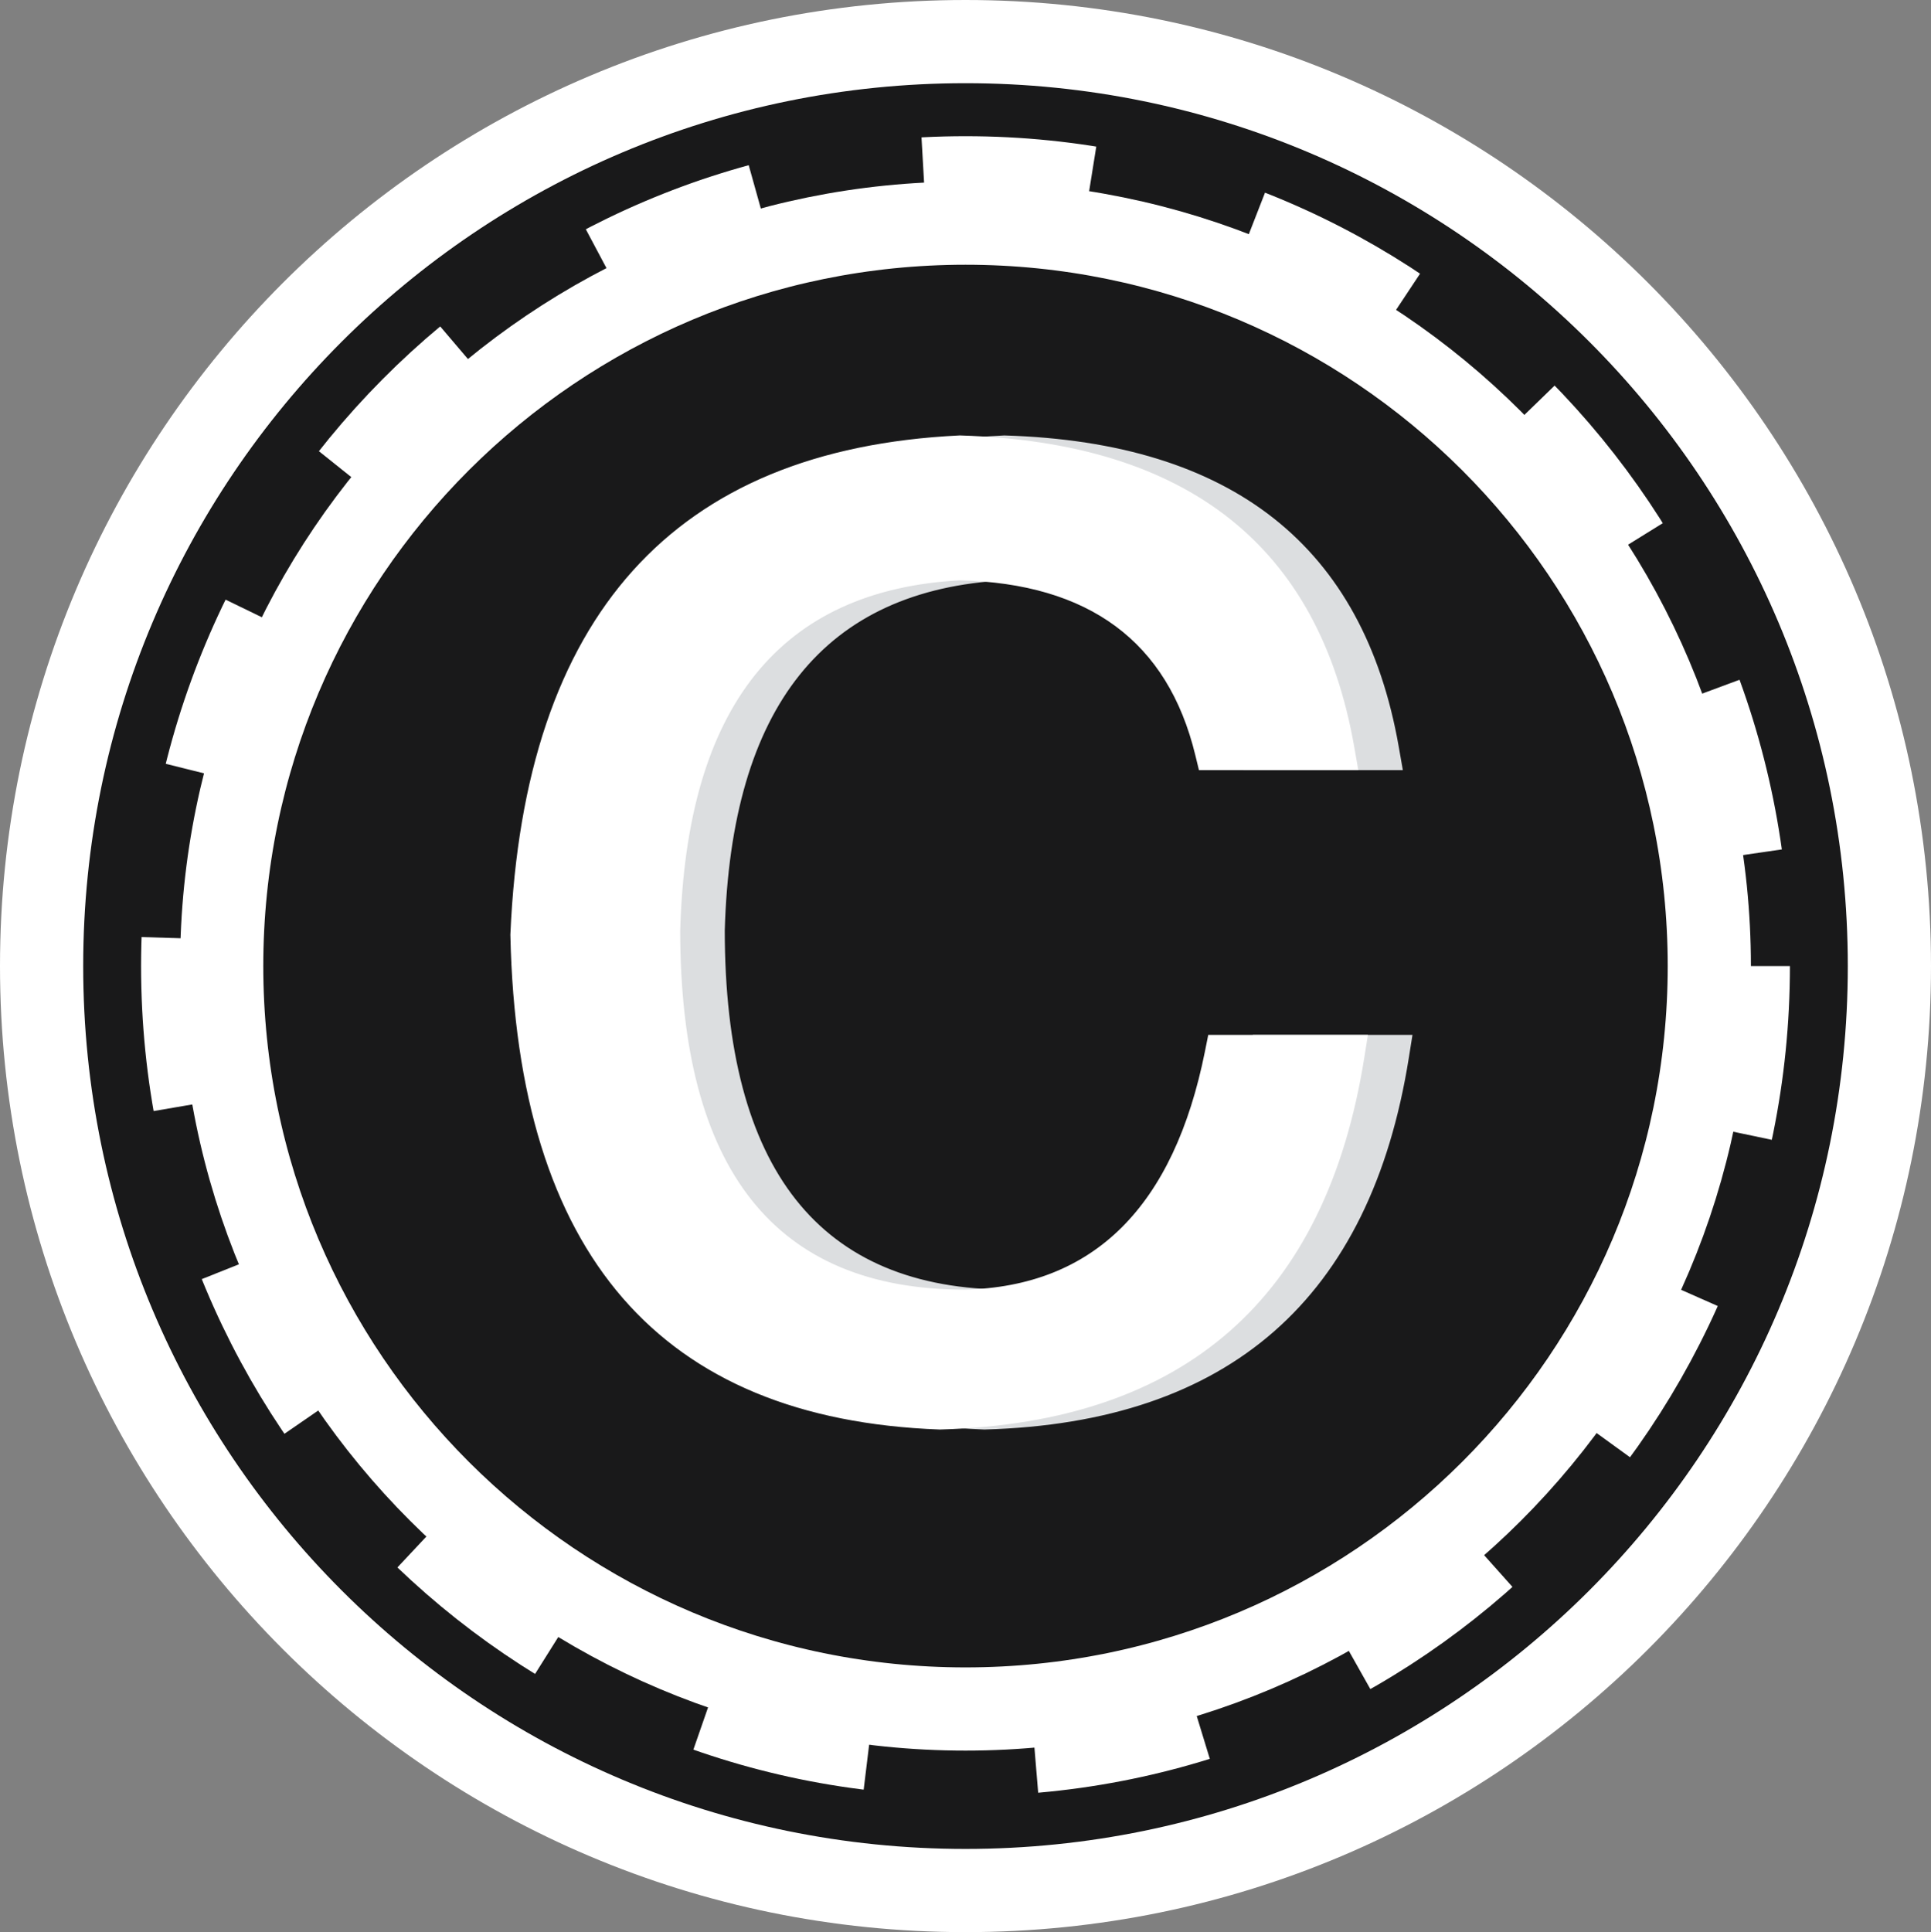
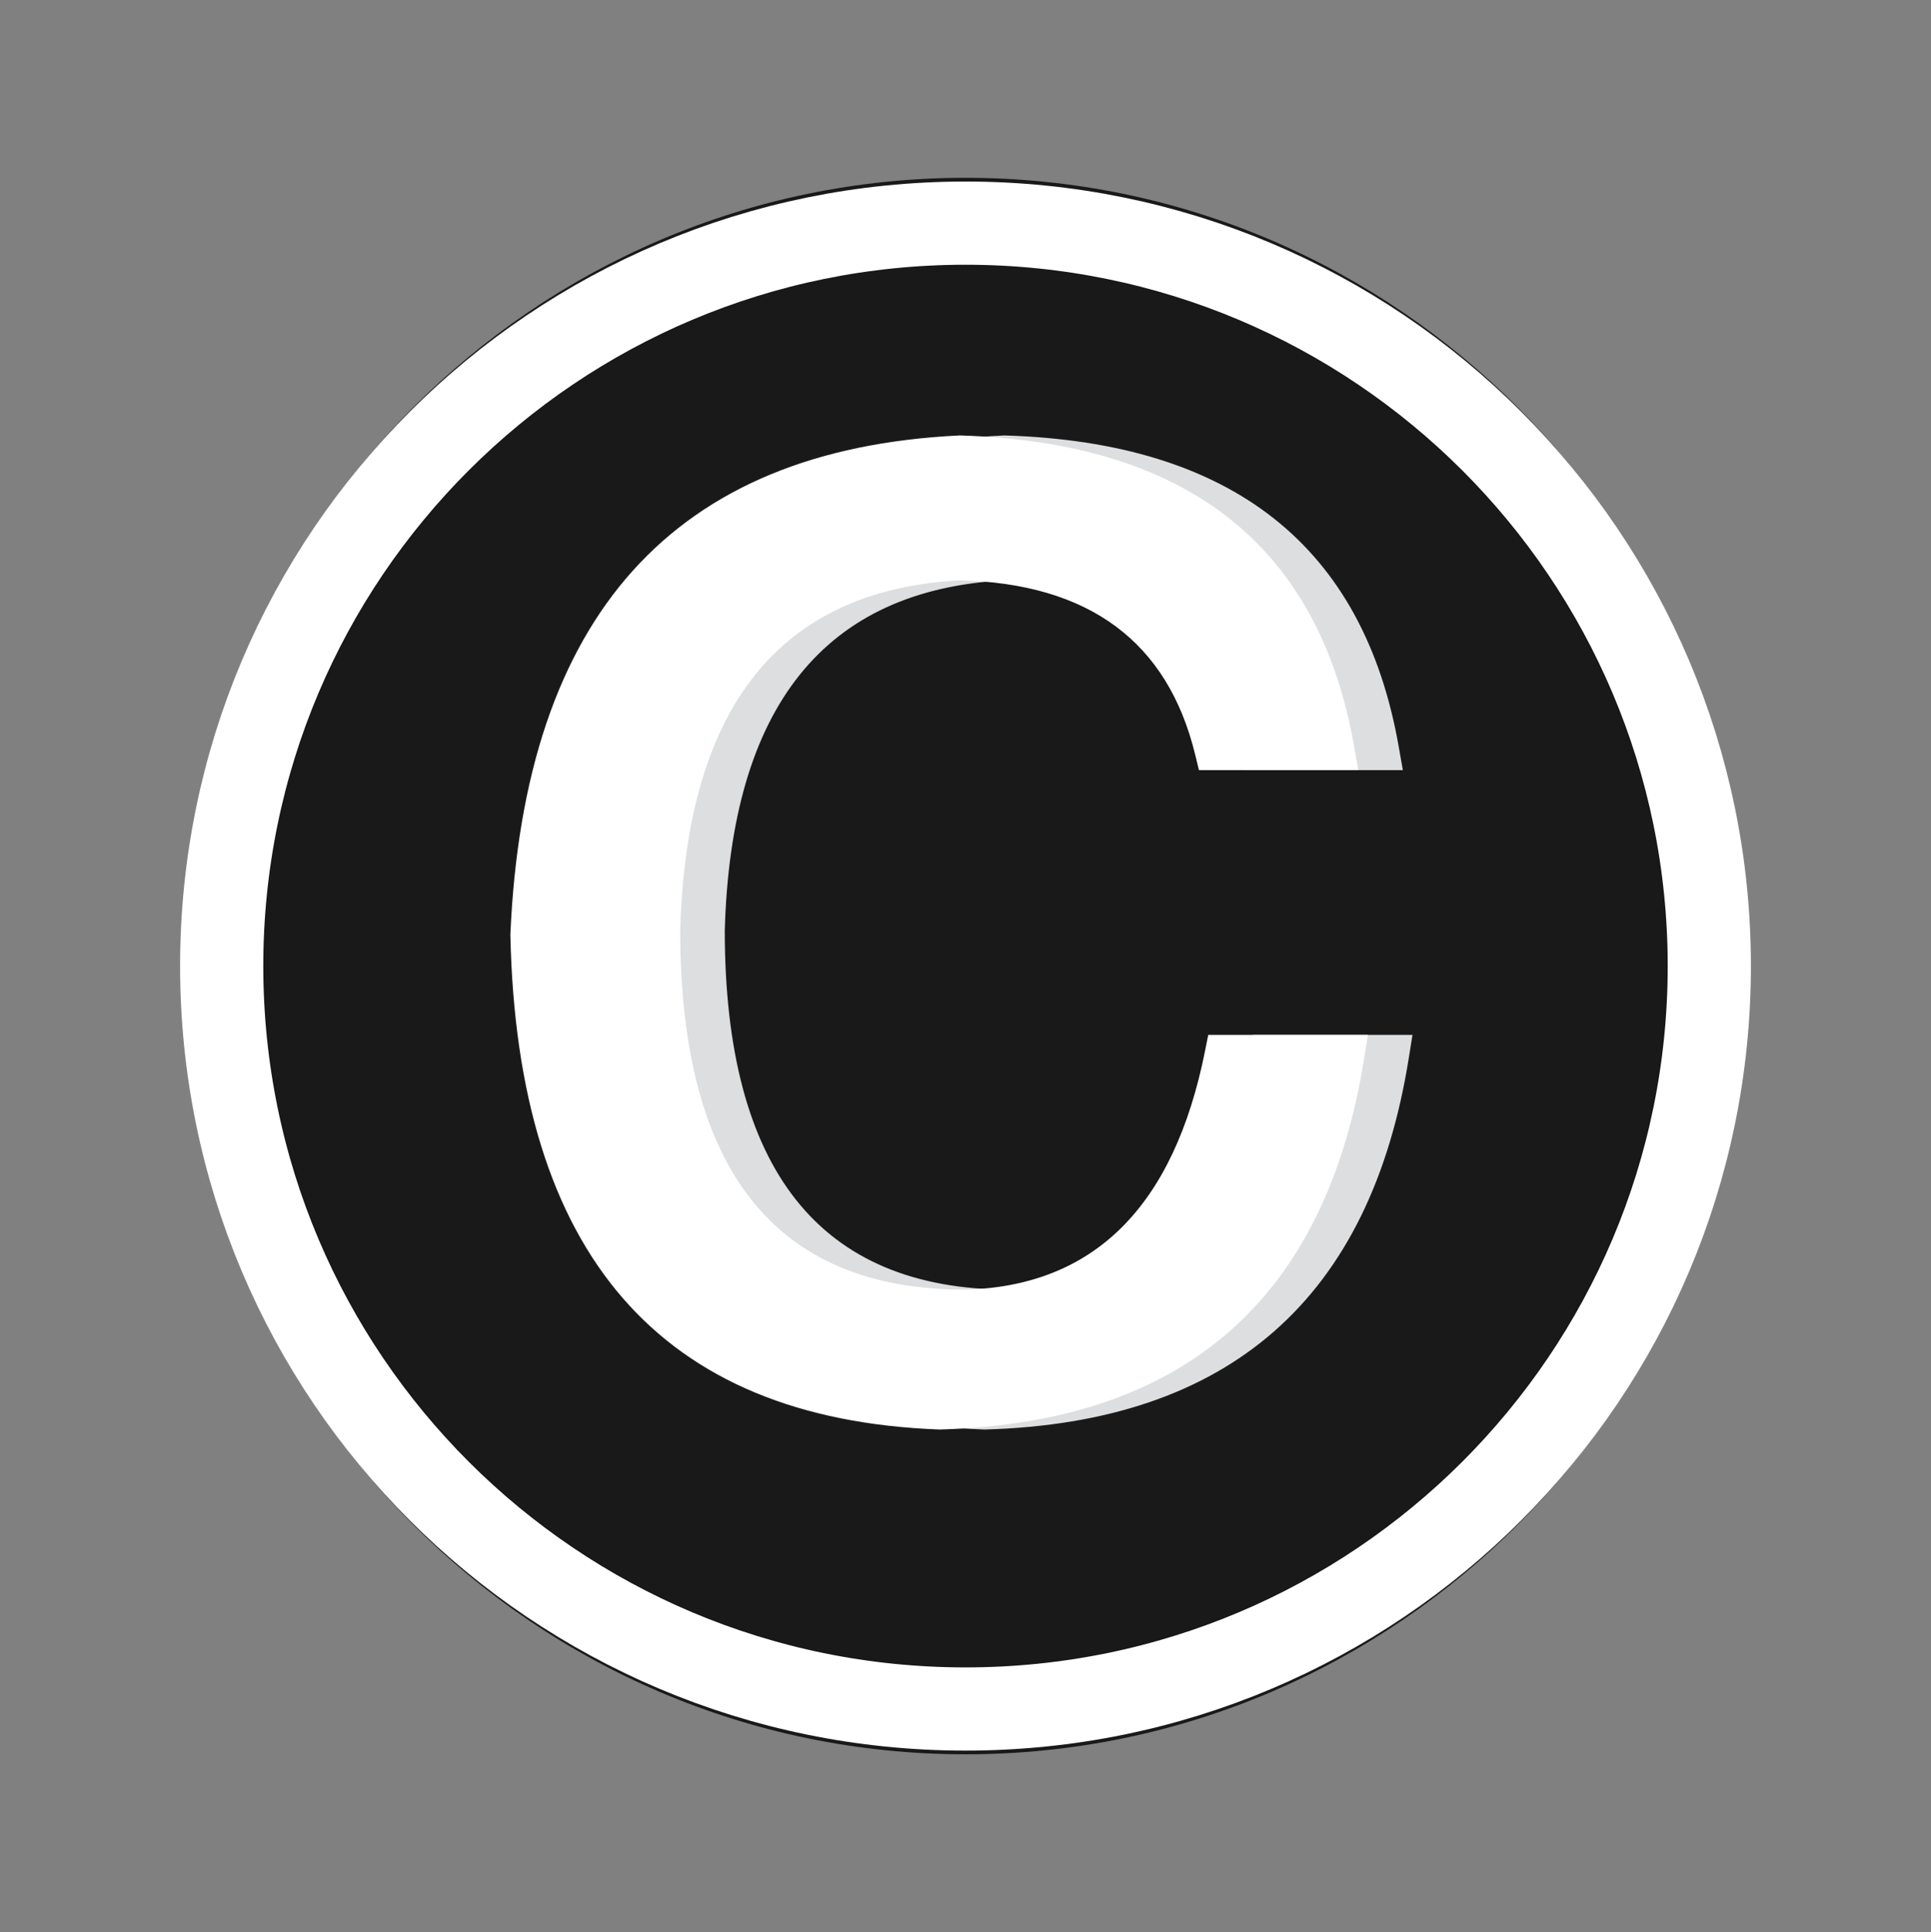
<svg xmlns="http://www.w3.org/2000/svg" xmlns:ns1="http://sodipodi.sourceforge.net/DTD/sodipodi-0.dtd" xmlns:ns2="http://www.inkscape.org/namespaces/inkscape" width="232.116" height="232.225" viewBox="0 0 232.116 232.225" version="1.1" id="svg18" ns1:docname="chatdata_logo.svg" ns2:version="1.1.2 (0a00cf5339, 2022-02-04)">
  <rect x="0" y="0" width="232.116" height="232.225" fill="#808080" stroke="none" />
  <defs id="defs22" />
  <ns1:namedview id="namedview20" pagecolor="#ffffff" bordercolor="#666666" borderopacity="1.0" ns2:pageshadow="2" ns2:pageopacity="0.0" ns2:pagecheckerboard="0" showgrid="false" fit-margin-top="0" fit-margin-left="0" fit-margin-right="0" fit-margin-bottom="0" ns2:zoom="2.5856873" ns2:cx="116.21668" ns2:cy="116.21668" ns2:window-width="2486" ns2:window-height="1376" ns2:window-x="74" ns2:window-y="27" ns2:window-maximized="1" ns2:current-layer="svg18" />
-   <path d="m 227.116,116.112 c 0,61.366 -49.723,111.113 -111.058,111.113 C 54.722,227.225 5,177.478 5,116.112 5,54.747 54.722,5 116.058,5 177.393,5 227.116,54.747 227.116,116.112 Z" fill="#19191a" fill-opacity="1" id="path2" />
-   <path d="m 227.116,116.112 c 0,61.366 -49.723,111.113 -111.058,111.113 C 54.722,227.225 5,177.478 5,116.112 5,54.747 54.722,5 116.058,5 177.393,5 227.116,54.747 227.116,116.112 Z" fill="none" stroke="#ffffff" stroke-opacity="1" stroke-width="10" stroke-dasharray="none" id="path4" />
  <path d="m 210.159,116.112 c 0,52.324 -42.131,94.741 -94.101,94.741 -51.97,0 -94.101,-42.417 -94.101,-94.741 0,-52.324 42.13,-94.742 94.101,-94.742 51.97,0 94.101,42.417 94.101,94.742 z" fill="#19191a" fill-opacity="1" id="path6" />
-   <path d="m 210.159,116.112 c 0,52.324 -42.131,94.741 -94.101,94.741 -51.97,0 -94.101,-42.417 -94.101,-94.741 0,-52.324 42.13,-94.742 94.101,-94.742 51.97,0 94.101,42.417 94.101,94.742 z" fill="none" stroke="#ffffff" stroke-opacity="1" stroke-width="10" stroke-dasharray="20, 20" id="path8" />
  <path d="m 205.468,116.112 c 0,49.316 -40.03,89.295 -89.41,89.295 -49.38,0 -89.41,-39.979 -89.41,-89.295 0,-49.316 40.03,-89.294 89.41,-89.294 49.38,0 89.41,39.978 89.41,89.294 z" fill="#19191a" fill-opacity="1" id="path10" />
  <path d="m 205.468,116.112 c 0,49.316 -40.03,89.295 -89.41,89.295 -49.38,0 -89.41,-39.979 -89.41,-89.295 0,-49.316 40.03,-89.294 89.41,-89.294 49.38,0 89.41,39.978 89.41,89.294 z" fill="none" stroke="#ffffff" stroke-opacity="1" stroke-width="10" stroke-dasharray="none" id="path12" />
  <path d="m 165.772,92.563 h -16.296 l -0.447,-1.834 q -4.968,-20.425 -28.343,-20.982 l 0.057,-2.401 0.124,2.398 Q 88.258,71.431 87.12,111.843 l -2.401,-0.068 h 2.401 q 0,43.229 34.222,43.229 v 2.401 l -0.057,-2.401 q 23.296,-0.554 28.923,-28.69 l 0.386,-1.931 h 19.193 l -0.443,2.78 q -6.918,43.393 -50.935,44.651 l -0.079,0.002 -0.08,-0.003 q -50.293,-1.886 -51.543,-59.385 l -0.002,-0.078 0.003,-0.078 q 2.497,-57.424 53.916,-59.932 l 0.095,-0.005 0.096,0.003 q 40.979,1.261 47.321,37.409 l 0.494,2.817 z m 0,-4.803 v 2.402 l -2.365,0.415 q -5.666,-32.297 -42.738,-33.438 l 0.074,-2.4 0.117,2.399 Q 73.814,59.432 71.508,112.48 l -2.399,-0.104 2.401,-0.052 q 1.152,52.974 46.921,54.69 l -0.09,2.4 -0.068,-2.4 q 40.038,-1.144 46.329,-40.606 l 2.371,0.378 v 2.401 h -14.409 v -2.401 l 2.355,0.471 q -6.381,31.904 -33.519,32.55 l -0.028,0.001 h -0.029 q -39.025,0 -39.025,-48.032 v -0.034 l 9e-4,-0.034 q 1.263,-44.844 38.3,-46.76 l 0.09,-0.005 0.091,0.002 q 27.058,0.644 32.897,24.648 l -2.334,0.568 v -2.402 z m 0,2.402 h -14.409 q -5.404,-22.215 -30.62,-22.815 -34.823,1.801 -36.024,44.429 0,45.63 36.624,45.63 25.217,-0.6 31.221,-30.62 h 14.409 q -6.604,41.427 -48.632,42.628 -48.031,-1.801 -49.232,-57.037 2.402,-55.236 51.634,-57.638 39.026,1.201 45.029,35.423 z" fill="#dcdee0" fill-opacity="1" id="path14" />
  <path d="M 160.416,92.563 H 144.12 l -0.447,-1.834 Q 138.705,70.304 115.33,69.747 l 0.057,-2.401 0.124,2.398 q -32.609,1.687 -33.747,42.098 l -2.401,-0.068 h 2.401 q 0,43.229 34.222,43.229 v 2.401 l -0.057,-2.401 q 23.296,-0.554 28.923,-28.69 l 0.386,-1.931 h 19.193 l -0.443,2.78 q -6.918,43.393 -50.935,44.651 l -0.079,0.002 -0.08,-0.003 q -50.293,-1.886 -51.543,-59.385 l -0.002,-0.078 0.003,-0.078 Q 63.85,54.848 115.27,52.34 l 0.095,-0.005 0.096,0.003 q 40.979,1.261 47.321,37.409 l 0.494,2.817 z m 0,-4.803 v 2.402 l -2.365,0.415 Q 152.385,58.279 115.313,57.139 l 0.074,-2.4 0.117,2.399 q -47.045,2.295 -49.352,55.343 l -2.399,-0.104 2.401,-0.052 q 1.152,52.974 46.921,54.69 l -0.09,2.4 -0.068,-2.4 q 40.038,-1.144 46.329,-40.606 l 2.371,0.378 v 2.401 h -14.409 v -2.401 l 2.355,0.471 q -6.381,31.904 -33.519,32.55 l -0.028,0.001 h -0.029 q -39.025,0 -39.025,-48.032 v -0.034 l 9e-4,-0.034 q 1.263,-44.844 38.3,-46.76 l 0.09,-0.005 0.091,0.002 q 27.058,0.644 32.897,24.648 l -2.334,0.568 v -2.402 z m 0,2.402 h -14.409 q -5.404,-22.215 -30.62,-22.815 -34.823,1.801 -36.024,44.429 0,45.63 36.624,45.63 25.217,-0.6 31.221,-30.62 h 14.409 q -6.604,41.427 -48.632,42.628 -48.031,-1.801 -49.232,-57.037 2.402,-55.236 51.634,-57.638 39.026,1.201 45.029,35.423 z" fill="#ffffff" fill-opacity="1" id="path16" />
</svg>